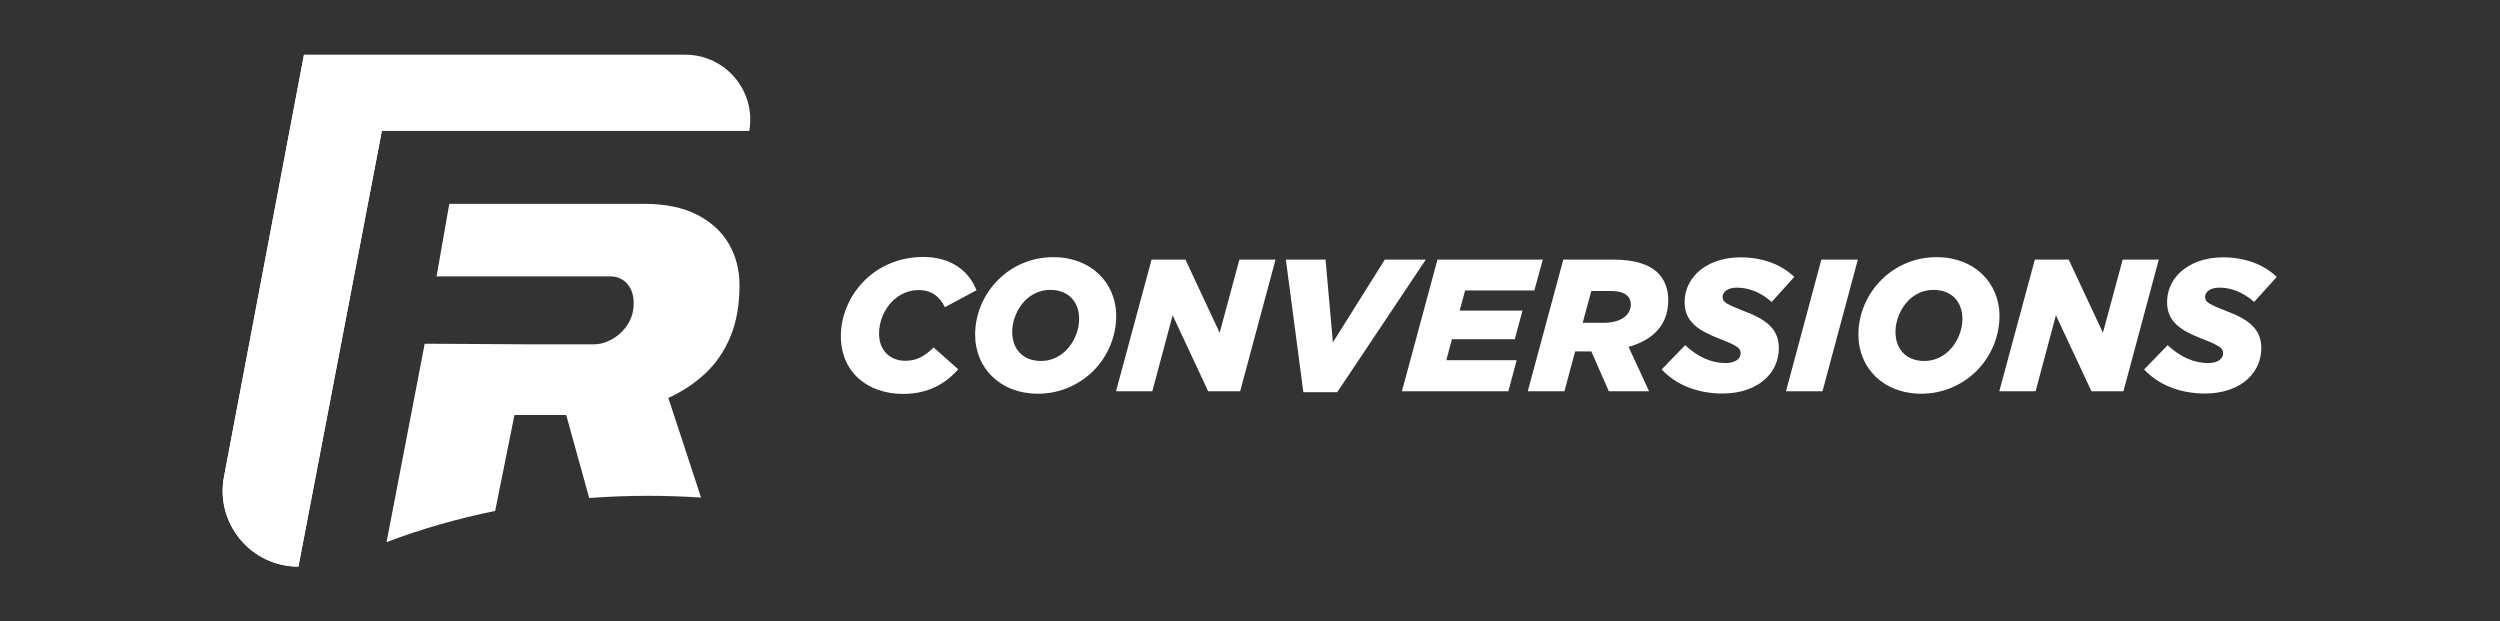
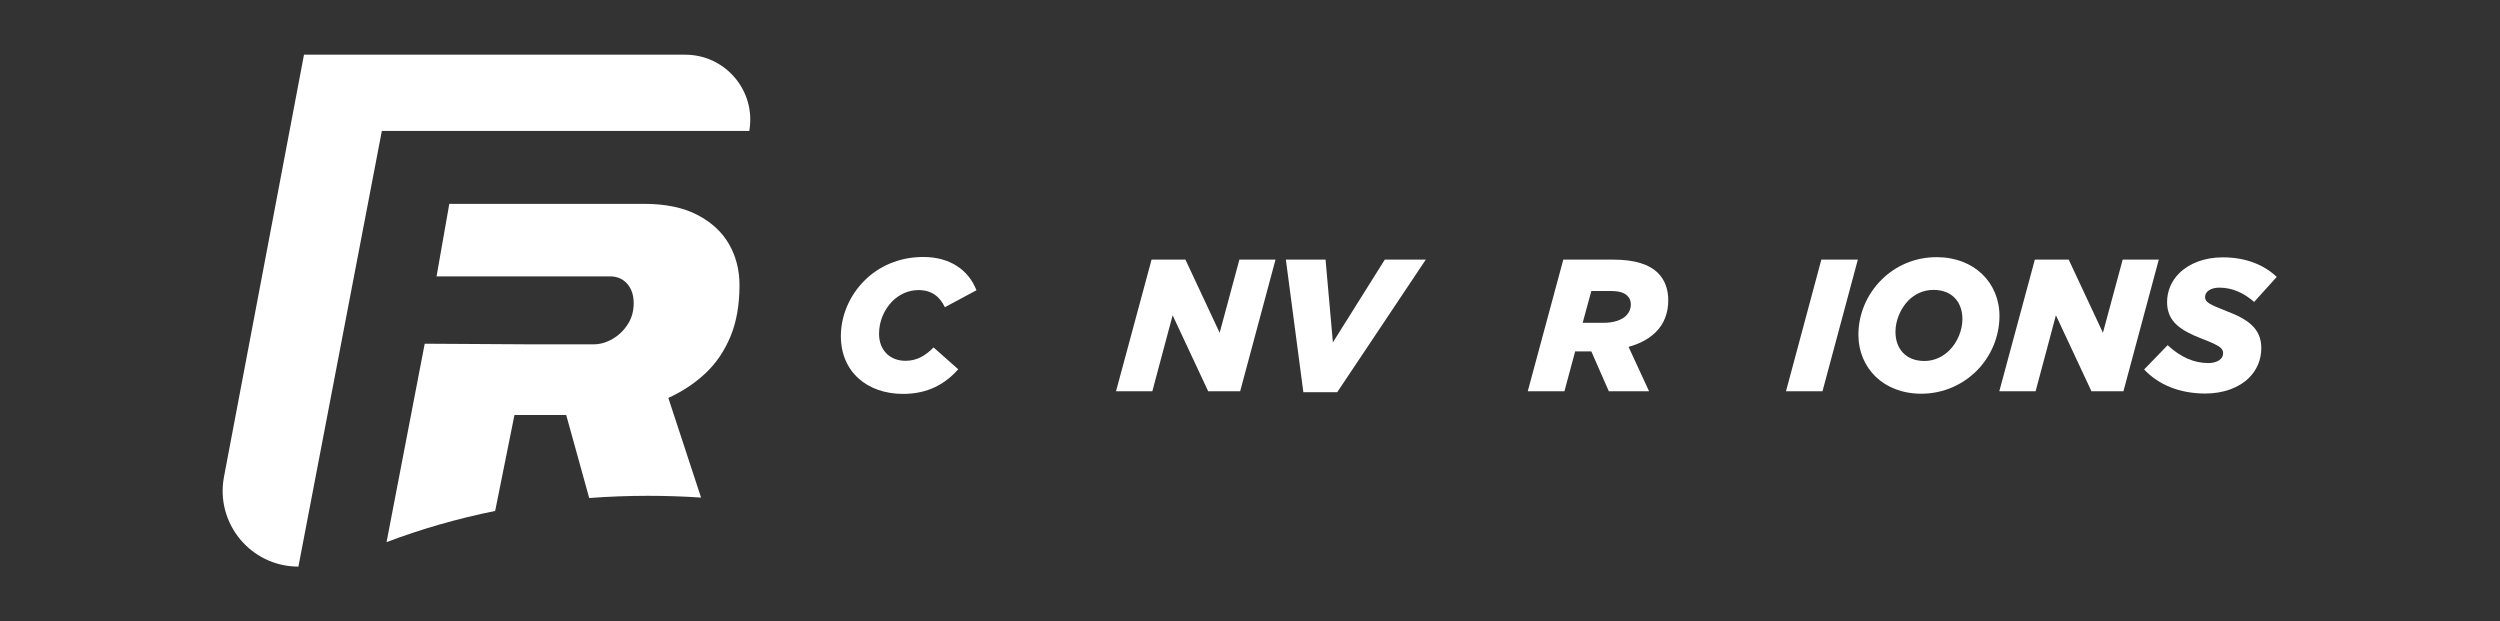
<svg xmlns="http://www.w3.org/2000/svg" xmlns:ns1="http://sodipodi.sourceforge.net/DTD/sodipodi-0.dtd" xmlns:ns2="http://www.inkscape.org/namespaces/inkscape" version="1.1" id="svg2" width="1395.973" height="346.84" viewBox="0 0 1395.973 346.84" ns1:docname="FRConversions_logo_rgb_horizontal_white-color.eps">
  <rect x="0" y="0" width="1395.973" height="346.84" fill="#333333" stroke="none" />
  <defs id="defs6" />
  <g id="g8" ns2:groupmode="layer" ns2:label="ink_ext_XXXXXX" transform="matrix(1.333,0,0,-1.333,0,346.84)">
    <g id="g10" transform="scale(0.1)">
      <path d="m 1250.01,228.469 v 0 c -198.64,0 -348.42,180.472 -311.815,375.711 l 335.215,1768.64 h 1597.12 c 169.21,0 297.44,-152.73 268.15,-319.39 H 3093.54 1599.53 L 1250.01,228.469" style="fill:#ffffff;fill-opacity:1;fill-rule:nonzero;stroke:none" id="path12" />
-       <path d="M 1599.53,2053.43 1250.01,228.469 v 0 c -198.64,0 -348.42,180.472 -311.815,375.711 l 335.215,1768.64" style="fill:#ffffff;fill-opacity:1;fill-rule:nonzero;stroke:none" id="path14" />
      <path d="m 2565.42,1181.89 c -25.83,-14.85 -51.63,-22.27 -77.42,-22.27 h -280.68 l -428.23,2.57 -159.85,-831.178 c 143.28,54.347 295.6,98.367 454.98,130.66 l 80.84,401.797 h 216.79 l 96.32,-347.66 c 81.16,6.07 163.55,9.211 246.99,9.211 74.74,0 148.63,-2.532 221.55,-7.411 L 2799.63,935.09 c 59.35,27.09 111.31,61.609 155.82,103.55 44.52,41.92 79.37,93.22 104.53,153.89 25.17,60.64 37.75,132.26 37.75,214.86 0,63.21 -14.52,120.31 -43.56,171.3 -29.03,50.97 -73.25,91.95 -132.59,122.92 -59.37,30.98 -134.23,46.46 -224.53,46.46 h -814.92 l -53.45,-303.9 h 427.03 300.03 c 29.67,0 53.53,-10.35 71.62,-30.97 18.05,-20.66 27.1,-47.76 27.1,-81.3 0,-33.57 -8.41,-63.24 -25.17,-89.04 -16.78,-25.84 -38.08,-46.16 -63.87,-60.97" style="fill:#ffffff;fill-opacity:1;fill-rule:nonzero;stroke:none" id="path16" />
      <path d="m 3522.33,1193.8 c 0,83.51 34.67,168.6 99.28,233.21 58.3,58.3 143.39,98.48 245.82,98.48 111.88,0 189.88,-54.36 222.97,-139.45 l -132.36,-70.91 c -22.06,45.7 -56.73,71.7 -110.31,71.7 -42.55,0 -81.15,-18.12 -110.31,-47.28 -33.88,-34.67 -55.14,-83.52 -55.14,-135.52 0,-70.12 46.48,-113.45 110.3,-113.45 48.06,0 82.73,20.48 118.19,55.94 l 103.2,-91.4 c -53.57,-60.671 -126.06,-103.222 -230.84,-103.222 -152.07,0 -260.8,93.772 -260.8,241.902" style="fill:#ffffff;fill-opacity:1;fill-rule:nonzero;stroke:none" id="path18" />
-       <path d="m 4466.14,1134.7 c 33.88,33.88 54.37,84.31 54.37,130.79 0,70.13 -42.55,122.12 -121.34,122.12 -41.76,0 -78,-17.33 -104.79,-44.12 -33.88,-34.66 -54.37,-85.09 -54.37,-131.58 0,-70.12 42.55,-122.12 121.34,-122.12 41.76,0 78.01,18.12 104.79,44.91 z m 209.58,143.4 c 0,-85.88 -35.45,-169.4 -96.12,-230.07 -58.3,-57.51 -138.67,-95.339 -231.65,-95.339 -157.57,0 -263.15,107.149 -263.15,247.409 0,85.88 35.46,168.61 96.12,229.28 58.3,58.3 138.68,95.33 231.65,95.33 157.57,0 263.15,-107.16 263.15,-246.61" style="fill:#ffffff;fill-opacity:1;fill-rule:nonzero;stroke:none" id="path20" />
      <path d="m 4823.87,1514.46 h 141.82 l 143.39,-306.48 82.73,306.48 h 151.28 L 5194.97,962.941 h -133.94 l -148.91,318.309 -85.1,-318.309 h -152.06 l 148.91,551.519" style="fill:#ffffff;fill-opacity:1;fill-rule:nonzero;stroke:none" id="path22" />
      <path d="m 5386.44,1514.46 h 166.25 l 30.73,-346.67 217.46,346.67 h 171.75 l -371.1,-555.472 h -141.82 l -73.27,555.472" style="fill:#ffffff;fill-opacity:1;fill-rule:nonzero;stroke:none" id="path24" />
-       <path d="m 6021.51,1514.46 h 441.22 l -35.45,-129.21 h -289.95 l -22.85,-84.3 h 263.16 l -32.31,-119.77 h -263.16 l -23.63,-88.23 h 294.67 l -34.67,-130.009 h -445.95 l 148.92,551.519" style="fill:#ffffff;fill-opacity:1;fill-rule:nonzero;stroke:none" id="path26" />
      <path d="m 6717.24,1249.73 c 41.76,0 75.64,11.04 94.55,29.94 12.61,12.61 19.7,28.37 19.7,47.28 0,14.97 -4.73,26.78 -14.97,36.24 -12.61,12.61 -34.67,19.7 -66.97,19.7 h -83.53 l -36.23,-133.16 z m -51.22,-119.76 h -67.75 l -44.91,-167.029 h -153.64 l 148.91,551.519 h 208.01 c 91.39,0 152.06,-19.69 189.09,-56.73 29.16,-29.14 42.55,-69.33 42.55,-113.45 0,-52 -16.55,-98.49 -52.01,-133.16 -23.63,-23.63 -58.3,-46.48 -114.24,-62.24 l 85.89,-185.939 h -168.61 l -73.29,167.029" style="fill:#ffffff;fill-opacity:1;fill-rule:nonzero;stroke:none" id="path28" />
-       <path d="m 6960.65,1054.33 98.48,101.64 c 53.58,-49.63 109.52,-74.85 170.19,-74.85 36.25,0 62.25,15.76 62.25,40.97 0,22.06 -14.97,32.3 -92.18,62.25 -86.68,33.88 -142.61,70.9 -142.61,152.06 0,47.27 18.9,89.03 50.42,120.55 41.76,41.75 106.36,66.97 182.79,66.97 96.91,0 173.33,-31.52 226.13,-81.94 l -94.55,-104.8 c -41.76,36.25 -89.82,59.89 -145.76,59.89 -37.03,0 -59.88,-17.34 -59.88,-38.61 0,-22.84 16.55,-30.72 92.18,-60.67 85.1,-32.3 143.4,-70.9 143.4,-153.64 0,-49.64 -18.91,-92.18 -51.21,-124.49 -41.76,-41.75 -107.15,-66.18 -183.58,-66.18 -107.94,0 -196.19,37.04 -256.07,100.85" style="fill:#ffffff;fill-opacity:1;fill-rule:nonzero;stroke:none" id="path30" />
      <path d="m 7629.59,1514.46 h 152.85 L 7634.31,962.941 h -152.84 l 148.12,551.519" style="fill:#ffffff;fill-opacity:1;fill-rule:nonzero;stroke:none" id="path32" />
      <path d="m 8166.16,1134.7 c 33.88,33.88 54.36,84.31 54.36,130.79 0,70.13 -42.55,122.12 -121.33,122.12 -41.76,0 -78,-17.33 -104.79,-44.12 -33.88,-34.66 -54.36,-85.09 -54.36,-131.58 0,-70.12 42.54,-122.12 121.33,-122.12 41.76,0 78,18.12 104.79,44.91 z m 209.58,143.4 c 0,-85.88 -35.46,-169.4 -96.13,-230.07 -58.3,-57.51 -138.66,-95.339 -231.63,-95.339 -157.59,0 -263.16,107.149 -263.16,247.409 0,85.88 35.45,168.61 96.12,229.28 58.31,58.3 138.67,95.33 231.64,95.33 157.58,0 263.16,-107.16 263.16,-246.61" style="fill:#ffffff;fill-opacity:1;fill-rule:nonzero;stroke:none" id="path34" />
      <path d="m 8523.88,1514.46 h 141.83 l 143.39,-306.48 82.74,306.48 h 151.27 L 8894.98,962.941 h -133.94 l -148.91,318.309 -85.09,-318.309 h -152.07 l 148.91,551.519" style="fill:#ffffff;fill-opacity:1;fill-rule:nonzero;stroke:none" id="path36" />
      <path d="m 8981.66,1054.33 98.49,101.64 c 53.58,-49.63 109.51,-74.85 170.18,-74.85 36.25,0 62.25,15.76 62.25,40.97 0,22.06 -14.97,32.3 -92.18,62.25 -86.67,33.88 -142.61,70.9 -142.61,152.06 0,47.27 18.9,89.03 50.42,120.55 41.76,41.75 106.37,66.97 182.79,66.97 96.91,0 173.34,-31.52 226.13,-81.94 l -94.55,-104.8 c -41.76,36.25 -89.82,59.89 -145.76,59.89 -37.03,0 -59.88,-17.34 -59.88,-38.61 0,-22.84 16.55,-30.72 92.19,-60.67 85.09,-32.3 143.39,-70.9 143.39,-153.64 0,-49.64 -18.91,-92.18 -51.21,-124.49 -41.76,-41.75 -107.15,-66.18 -183.58,-66.18 -107.94,0 -196.19,37.04 -256.07,100.85" style="fill:#ffffff;fill-opacity:1;fill-rule:nonzero;stroke:none" id="path38" />
    </g>
  </g>
</svg>